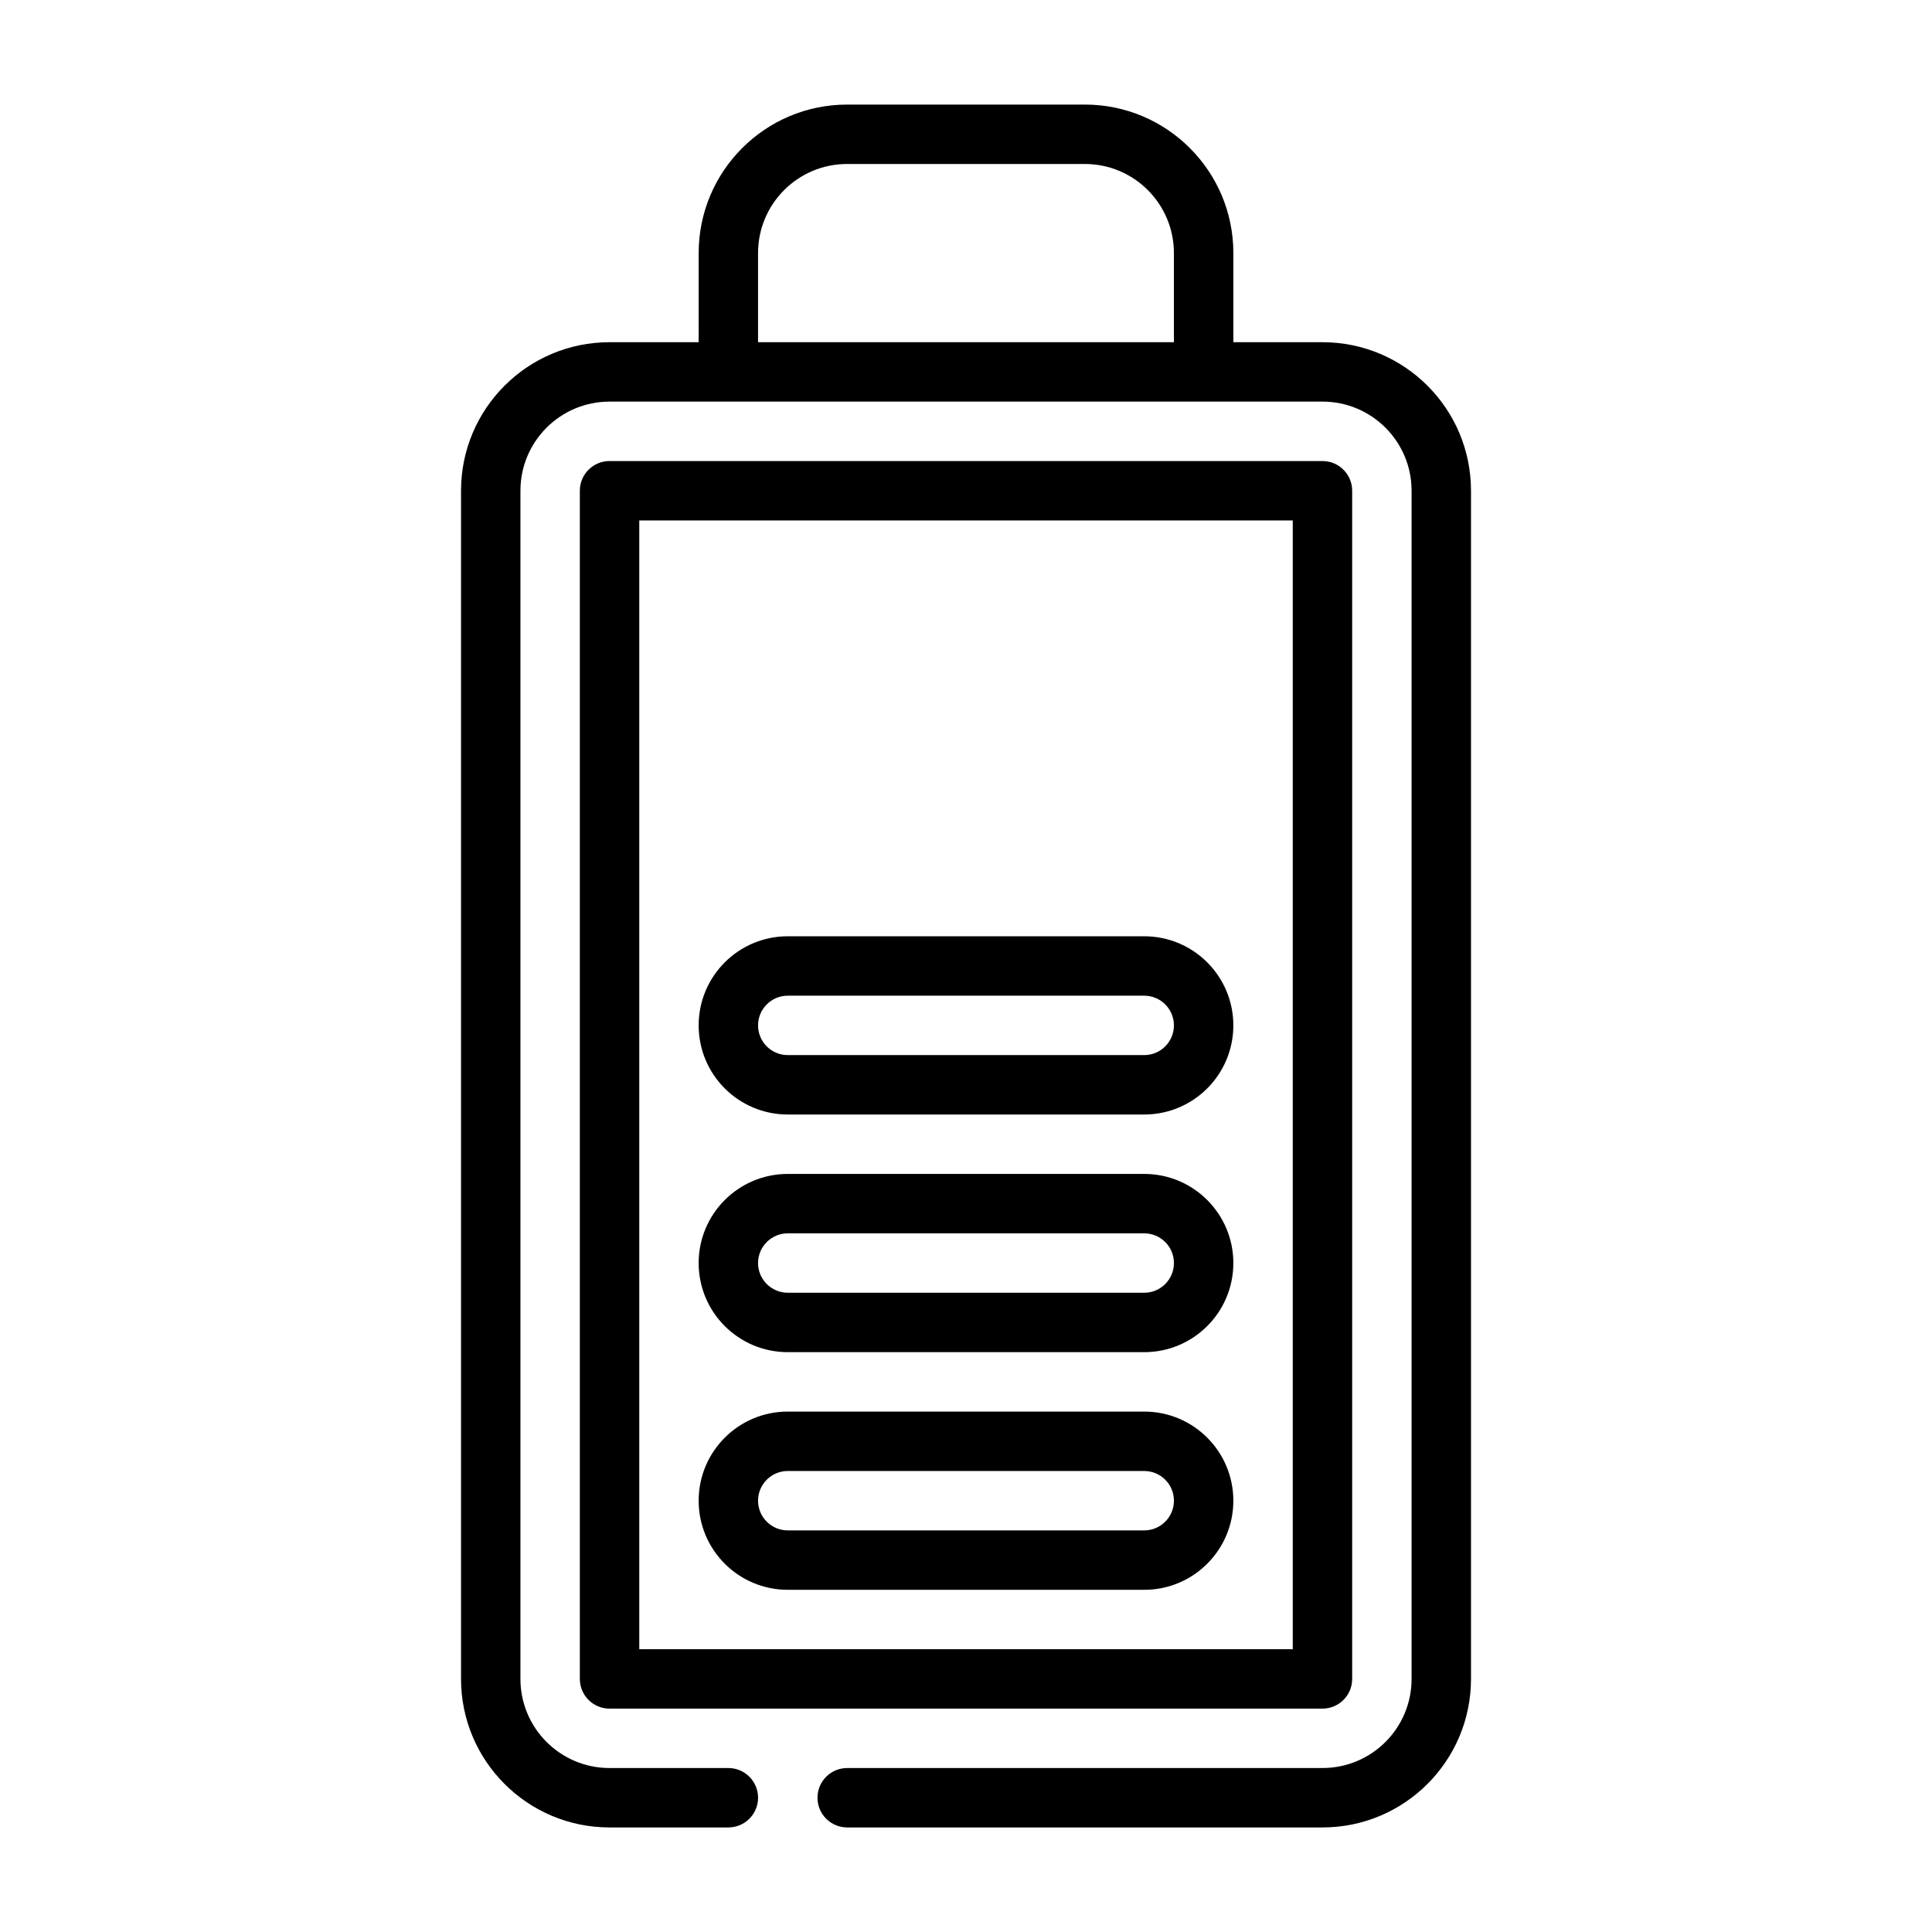
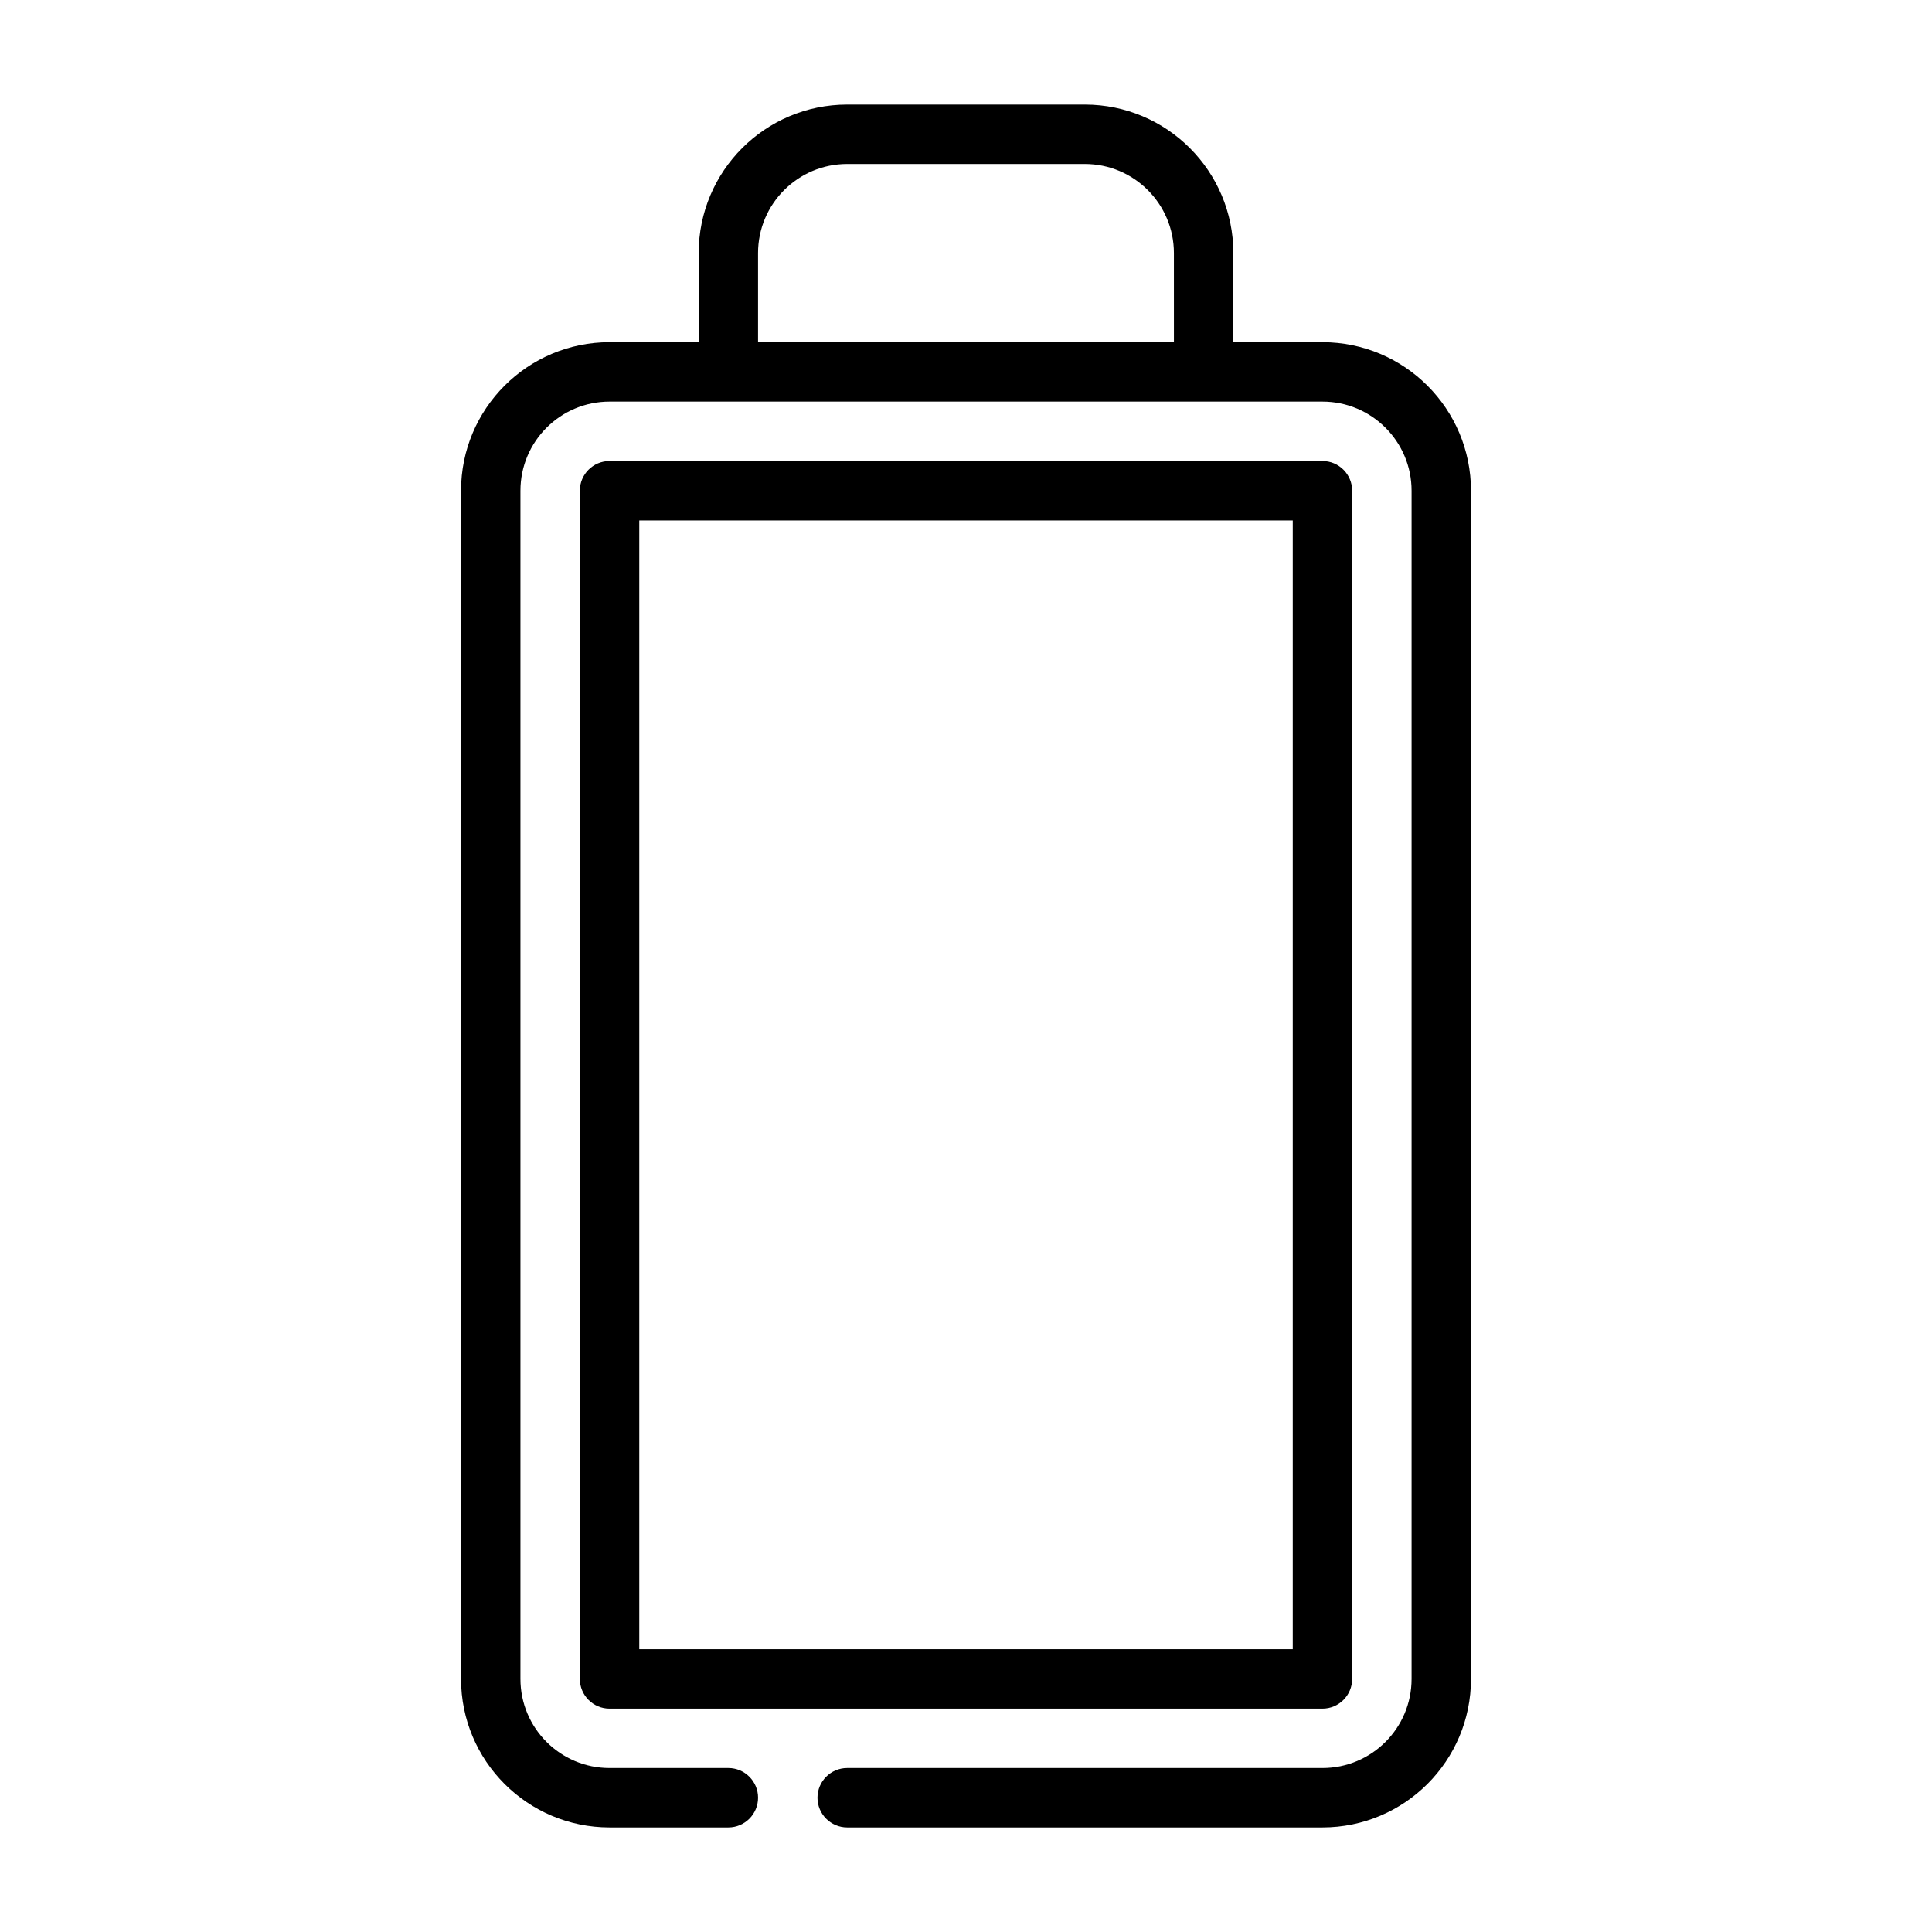
<svg xmlns="http://www.w3.org/2000/svg" fill="#000000" width="800px" height="800px" version="1.1" viewBox="144 144 512 512">
  <g fill-rule="evenodd">
    <path d="m329.15 234.69h-23.613c-21.734 0-39.359 17.625-39.359 39.359v314.88c0 21.734 17.625 39.363 39.359 39.363h31.488c4.344 0 7.871-3.527 7.871-7.875 0-4.344-3.527-7.871-7.871-7.871h-31.488c-13.043 0-23.617-10.57-23.617-23.617v-314.88c0-13.043 10.574-23.617 23.617-23.617h188.93c13.047 0 23.617 10.574 23.617 23.617v314.88c0 13.047-10.57 23.617-23.617 23.617h-125.95c-4.348 0-7.875 3.527-7.875 7.871 0 4.348 3.527 7.875 7.875 7.875h125.95c21.738 0 39.363-17.629 39.363-39.363v-314.88c0-21.734-17.625-39.359-39.363-39.359h-23.613v-23.617c0-21.734-17.625-39.359-39.359-39.359h-62.977c-21.734 0-39.363 17.625-39.363 39.359zm125.95 0h-110.21v-23.617c0-13.043 10.57-23.617 23.617-23.617h62.977c13.043 0 23.613 10.574 23.613 23.617z" />
    <path d="m502.34 274.05c0-4.348-3.527-7.871-7.875-7.871h-188.93c-4.348 0-7.871 3.523-7.871 7.871v314.88c0 4.348 3.523 7.875 7.871 7.875h188.93c4.348 0 7.875-3.527 7.875-7.875zm-15.746 7.871v299.14h-173.18v-299.14h173.18z" />
-     <path d="m329.15 541.7c0 13.043 10.574 23.617 23.617 23.617h94.465c13.043 0 23.617-10.574 23.617-23.617 0-13.043-10.574-23.617-23.617-23.617h-94.465c-13.043 0-23.617 10.574-23.617 23.617zm125.95 0c0-4.348-3.527-7.871-7.871-7.871h-94.465c-4.344 0-7.871 3.523-7.871 7.871 0 4.344 3.527 7.871 7.871 7.871h94.465c4.344 0 7.871-3.527 7.871-7.871z" />
-     <path d="m329.15 478.72c0 13.043 10.574 23.617 23.617 23.617h94.465c13.043 0 23.617-10.574 23.617-23.617s-10.574-23.617-23.617-23.617h-94.465c-13.043 0-23.617 10.574-23.617 23.617zm125.95 0c0-4.344-3.527-7.871-7.871-7.871h-94.465c-4.344 0-7.871 3.527-7.871 7.871s3.527 7.871 7.871 7.871h94.465c4.344 0 7.871-3.527 7.871-7.871z" />
-     <path d="m329.15 415.74c0 13.043 10.574 23.617 23.617 23.617h94.465c13.043 0 23.617-10.574 23.617-23.617 0-13.043-10.574-23.617-23.617-23.617h-94.465c-13.043 0-23.617 10.574-23.617 23.617zm125.95 0c0-4.344-3.527-7.871-7.871-7.871h-94.465c-4.344 0-7.871 3.527-7.871 7.871 0 4.348 3.527 7.871 7.871 7.871h94.465c4.344 0 7.871-3.523 7.871-7.871z" />
  </g>
</svg>